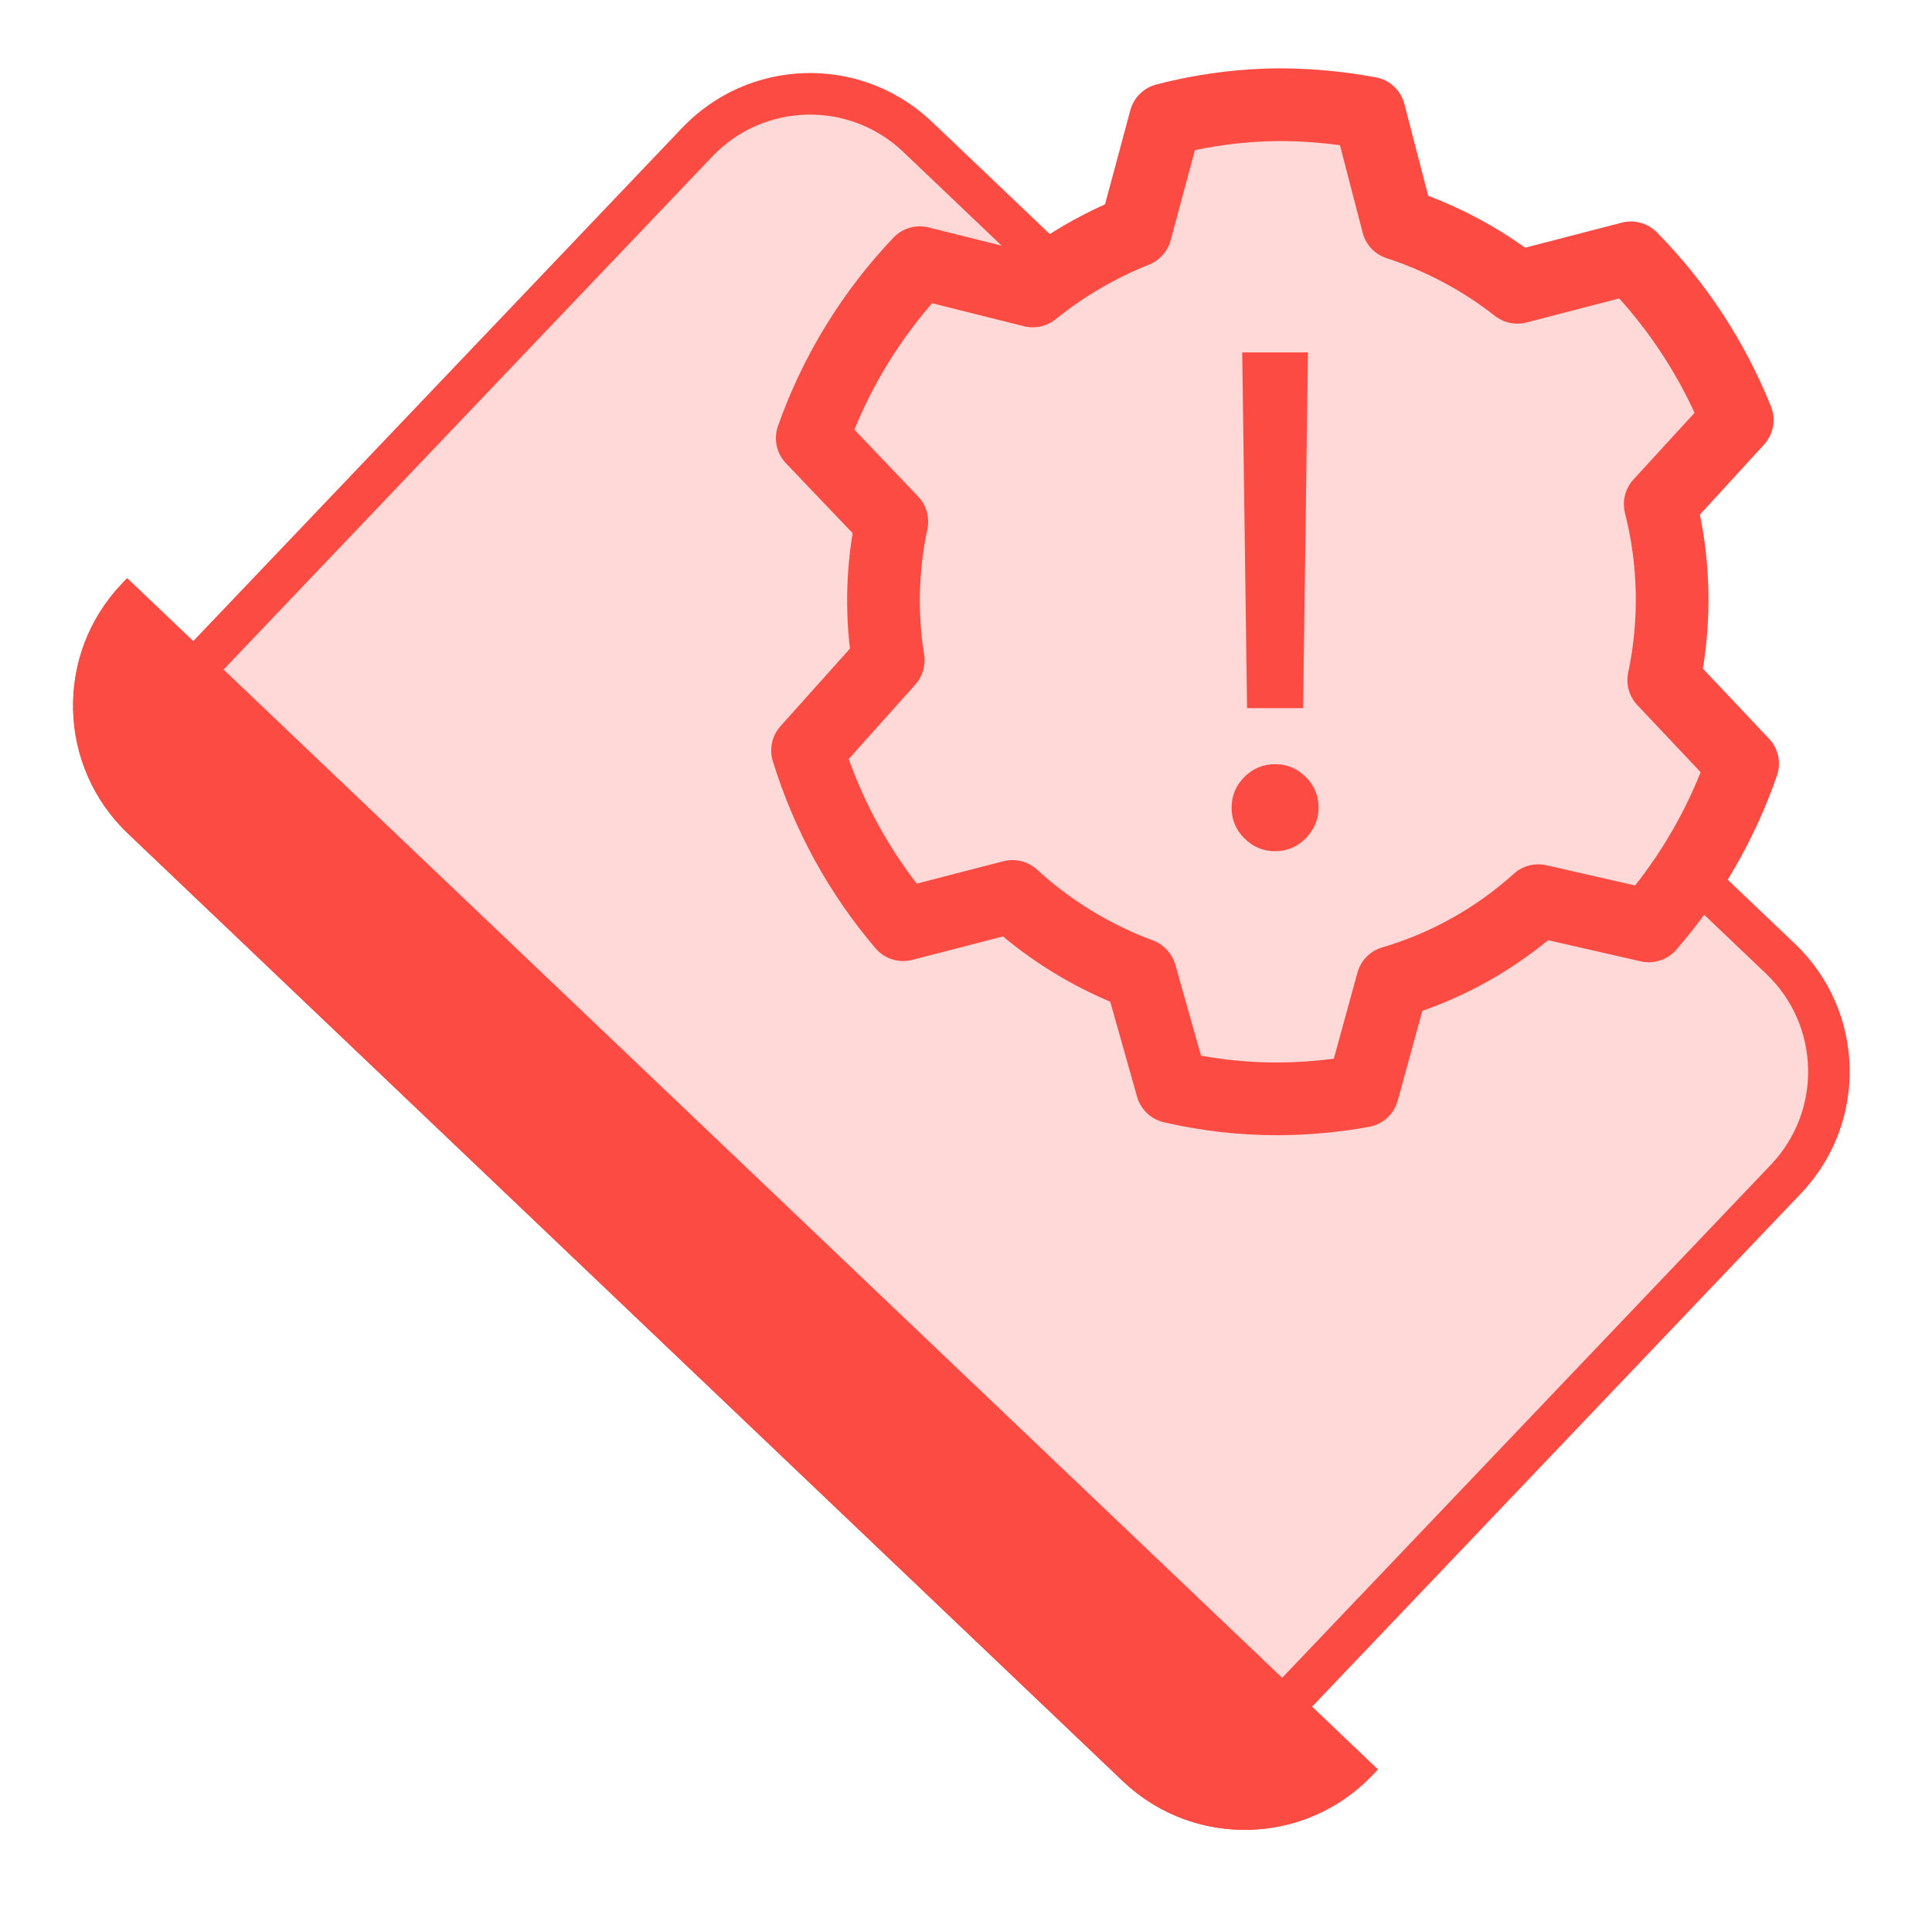
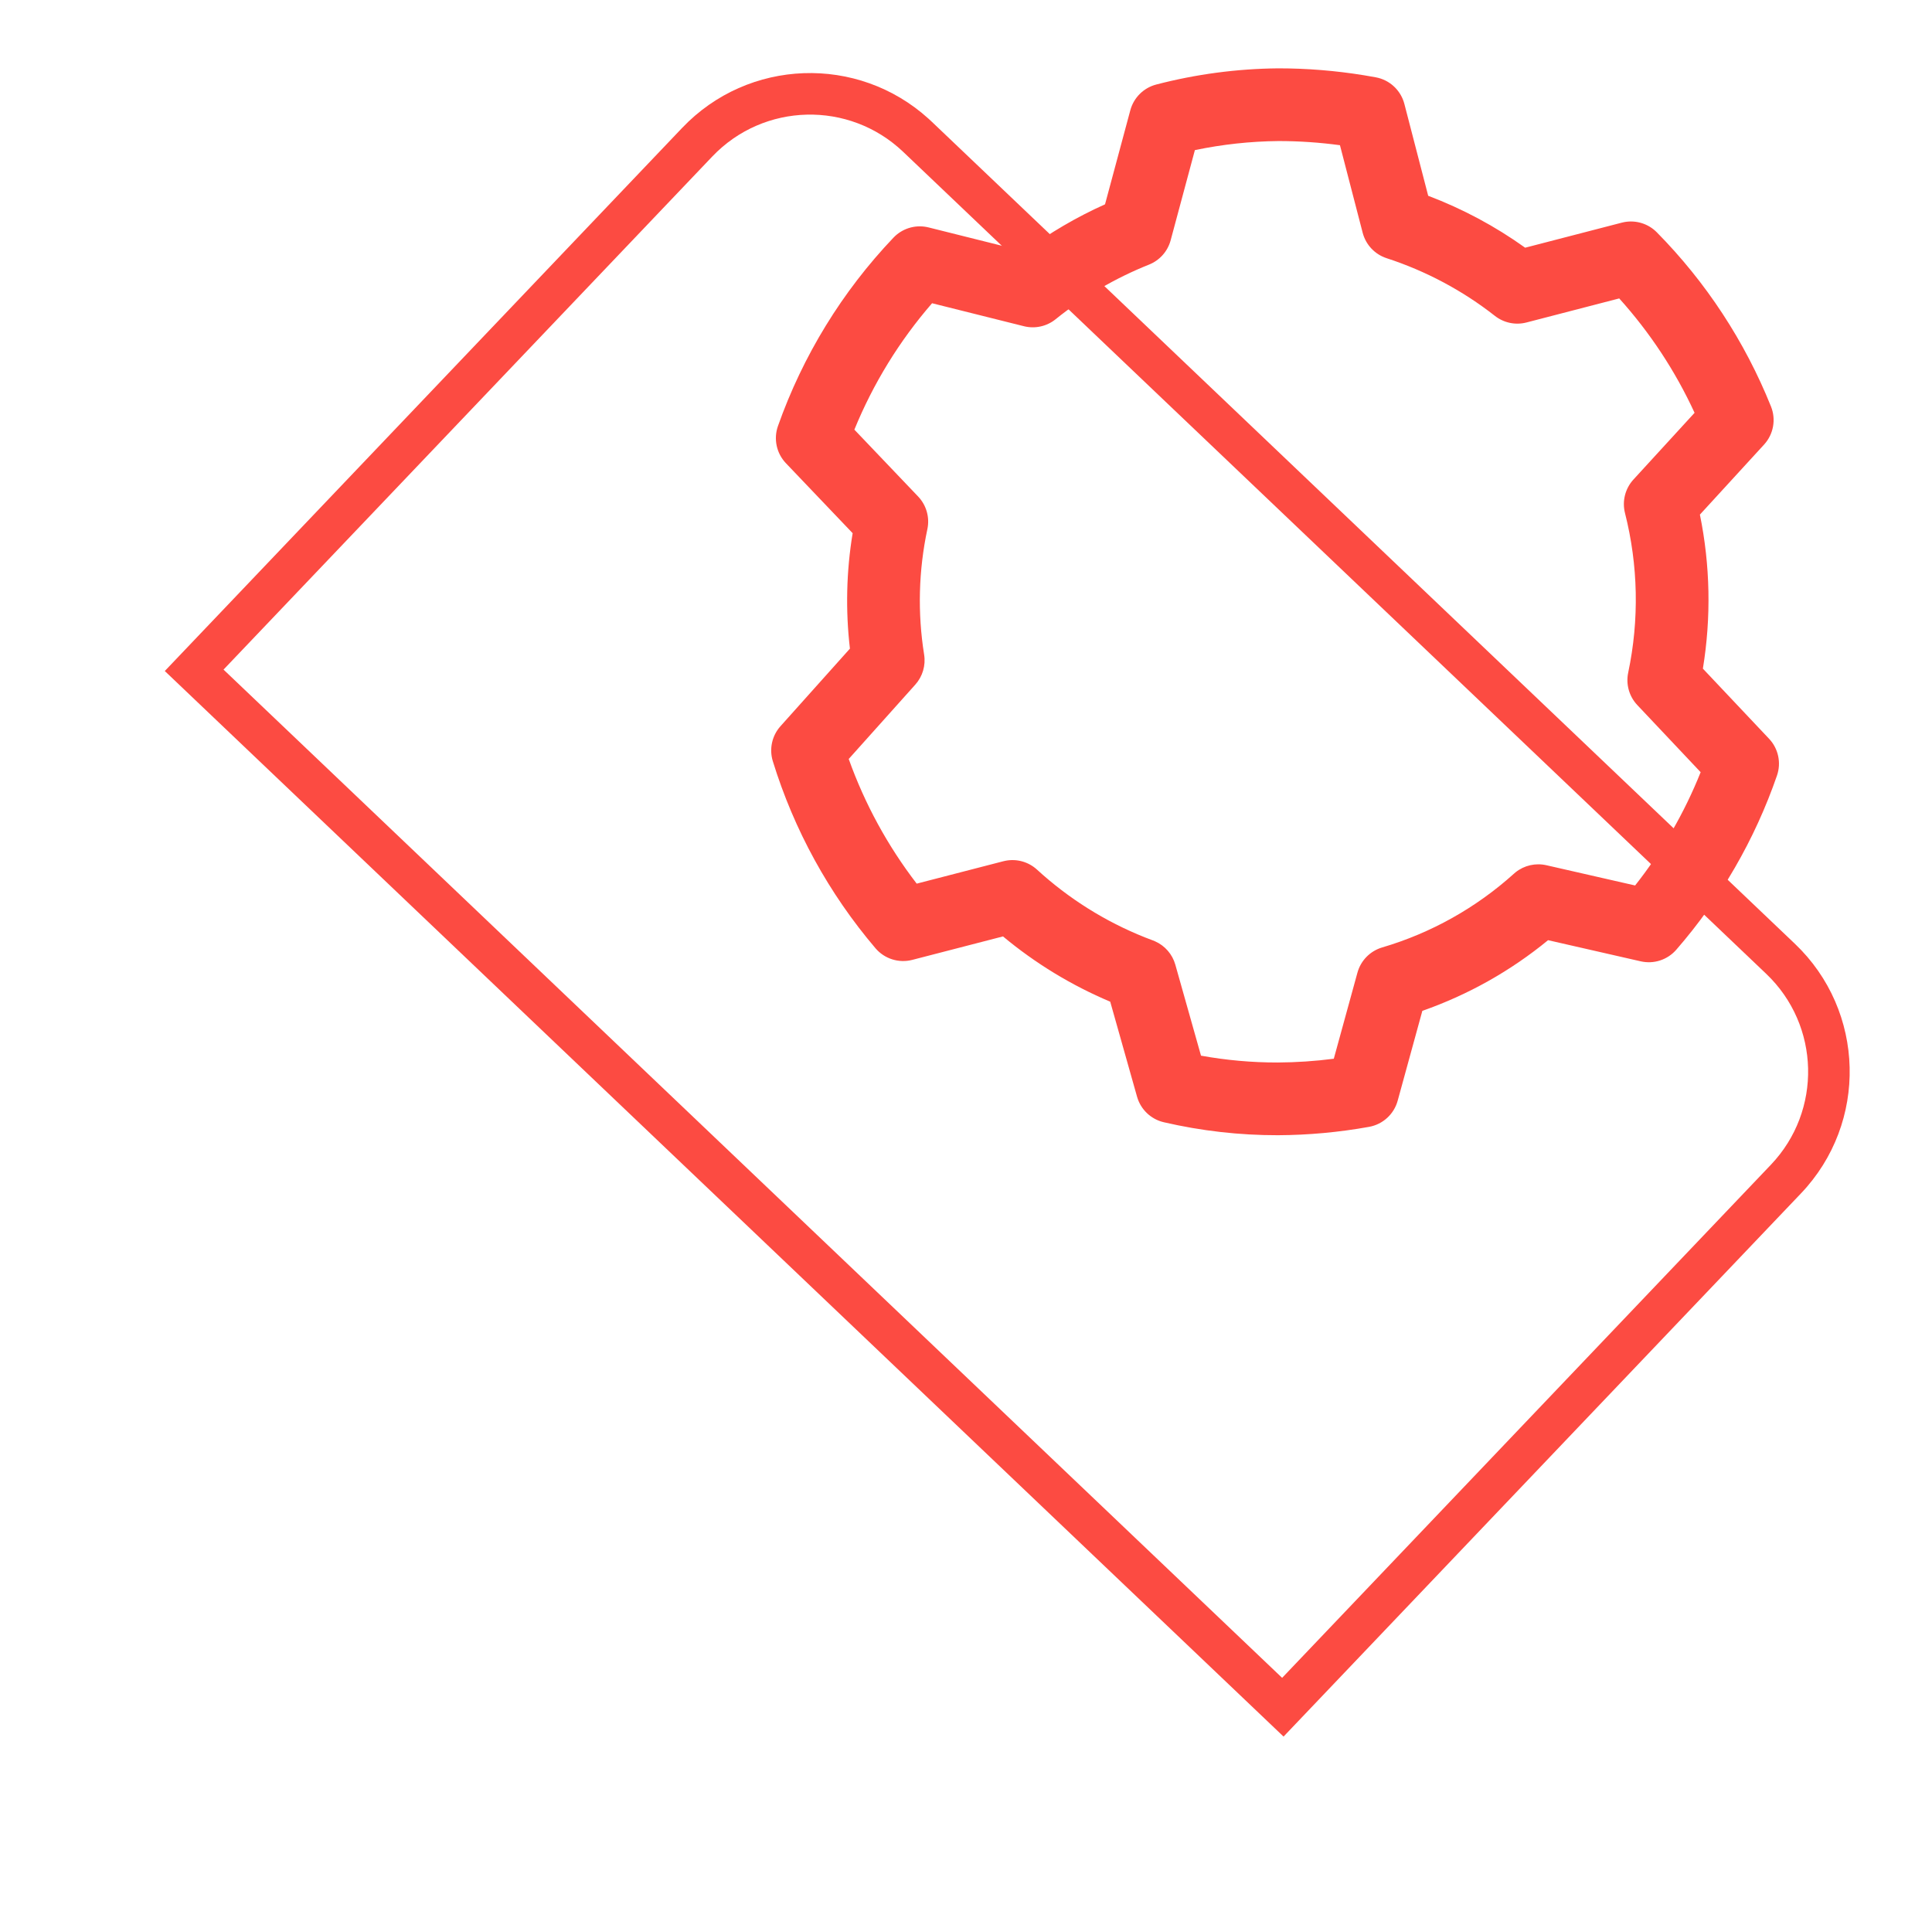
<svg xmlns="http://www.w3.org/2000/svg" width="186" height="184" viewBox="0 0 186 184" fill="none">
-   <path d="M65.677 12.31C72.153 5.511 82.913 5.249 89.712 11.725L172.8 90.867C179.599 97.342 179.861 108.103 173.385 114.901L123.572 167.198L15.864 64.606L65.677 12.31Z" fill="#FFD9D7" />
  <path d="M170.489 112.142C175.44 106.944 175.24 98.715 170.042 93.763L86.953 14.621C81.754 9.669 73.526 9.87 68.574 15.068L21.52 64.469L123.435 161.543L170.489 112.142ZM123.572 167.198L15.865 64.606L65.677 12.31C72.052 5.617 82.578 5.259 89.39 11.427L89.712 11.725L172.8 90.867C179.599 97.342 179.861 108.103 173.385 114.901L123.572 167.198Z" fill="#FC4B42" />
-   <path d="M11.725 56.212C5.249 63.011 5.511 73.771 12.31 80.247L108.099 171.487C114.898 177.962 125.658 177.701 132.134 170.902L132.647 170.363L12.238 55.674L11.725 56.212Z" fill="#FC4B42" />
-   <path d="M108.421 171.785C115.233 177.952 125.759 177.594 132.134 170.902L132.647 170.363L12.238 55.673L11.725 56.212C5.249 63.011 5.511 73.771 12.31 80.247L108.099 171.487L108.421 171.785ZM15.068 77.35C10.684 73.174 9.855 66.667 12.673 61.612L126.694 170.217C121.783 173.278 115.243 172.767 110.858 168.59L15.068 77.35Z" fill="#FC4B42" />
-   <path d="M167.767 73.528C165.781 79.268 162.716 84.57 158.737 89.145L148.095 86.717C144.058 90.356 139.263 93.041 134.06 94.575L131.184 105.048C128.488 105.534 125.755 105.785 123.016 105.799C119.59 105.803 116.174 105.414 112.835 104.64L109.783 93.83C105.236 92.144 101.055 89.59 97.472 86.308L86.95 89.029C82.777 84.126 79.644 78.418 77.745 72.254L85.512 63.579C84.803 59.143 84.92 54.612 85.857 50.219L78.196 42.184C80.423 35.882 83.953 30.125 88.553 25.293L99.426 28.013C102.42 25.6 105.756 23.649 109.322 22.225L112.198 11.525C115.751 10.601 119.402 10.115 123.072 10.08C126.003 10.08 128.934 10.352 131.815 10.886L134.576 21.53C138.735 22.885 142.633 24.956 146.08 27.661L157.014 24.825C161.425 29.294 164.905 34.603 167.251 40.441L159.835 48.537C161.241 54.084 161.358 59.883 160.175 65.483L167.767 73.528Z" fill="#FFD9D7" />
  <path d="M123.072 6.58C125.826 6.58 128.578 6.803 131.293 7.243L132.454 7.444L132.701 7.5C133.921 7.818 134.884 8.774 135.204 10.007L137.497 18.85C140.807 20.105 143.948 21.782 146.832 23.849L156.136 21.437L156.363 21.386C157.503 21.17 158.683 21.533 159.506 22.366C164.244 27.166 167.98 32.868 170.499 39.136C171.001 40.386 170.742 41.812 169.832 42.805L163.655 49.547C164.652 54.431 164.749 59.456 163.942 64.376L170.313 71.126C171.208 72.074 171.501 73.441 171.075 74.672C168.944 80.835 165.652 86.528 161.379 91.442C160.532 92.415 159.218 92.844 157.96 92.557L149.038 90.521C145.431 93.483 141.334 95.784 136.934 97.324L134.559 105.975C134.203 107.275 133.132 108.254 131.806 108.493C128.91 109.015 125.975 109.285 123.034 109.299H123.021C119.328 109.304 115.645 108.884 112.046 108.05C110.802 107.762 109.815 106.82 109.468 105.591L106.885 96.443C103.154 94.869 99.676 92.752 96.562 90.158L87.827 92.418C86.53 92.753 85.154 92.318 84.285 91.297C79.803 86.032 76.44 79.902 74.401 73.285C74.04 72.111 74.32 70.834 75.139 69.919L81.825 62.45C81.394 58.751 81.482 55.009 82.087 51.335L75.664 44.599C74.754 43.645 74.458 42.261 74.897 41.018C77.288 34.252 81.079 28.069 86.019 22.879L86.186 22.715C87.049 21.923 88.257 21.611 89.403 21.898L98.634 24.206C101.049 22.422 103.647 20.901 106.385 19.671L108.819 10.617C109.146 9.402 110.1 8.455 111.317 8.138C115.147 7.141 119.083 6.618 123.039 6.58H123.072ZM123.092 13.58C120.383 13.607 117.684 13.899 115.035 14.454L112.703 23.133C112.417 24.198 111.645 25.067 110.621 25.476C107.379 26.77 104.347 28.544 101.624 30.739C100.77 31.427 99.642 31.675 98.578 31.409L89.734 29.196C86.595 32.813 84.068 36.924 82.253 41.366L88.391 47.804C89.189 48.641 89.522 49.819 89.281 50.95C88.434 54.921 88.328 59.017 88.969 63.027C89.135 64.068 88.823 65.128 88.12 65.914L81.709 73.074C83.253 77.395 85.461 81.446 88.254 85.077L96.597 82.92L96.812 82.872C97.895 82.663 99.018 82.978 99.837 83.728C102.884 86.519 106.406 88.728 110.231 90.252L111.001 90.547L111.194 90.626C112.147 91.046 112.867 91.87 113.152 92.878L115.625 101.64C118.059 102.079 120.528 102.301 123.004 102.298C124.812 102.289 126.617 102.167 128.409 101.935L130.685 93.648C131.006 92.48 131.909 91.561 133.071 91.218C137.771 89.833 142.104 87.407 145.752 84.118L145.914 83.98C146.743 83.319 147.832 83.067 148.874 83.304L157.418 85.253C160.032 81.943 162.158 78.27 163.727 74.347L157.631 67.885C156.843 67.051 156.515 65.883 156.752 64.76C157.824 59.683 157.718 54.426 156.443 49.397C156.154 48.254 156.458 47.042 157.255 46.172L163.142 39.745C161.291 35.726 158.844 32.014 155.888 28.732L146.96 31.048C145.903 31.322 144.78 31.088 143.921 30.415C140.799 27.965 137.265 26.087 133.492 24.858C132.357 24.488 131.489 23.564 131.189 22.409L129.002 13.98C127.043 13.716 125.067 13.581 123.092 13.58Z" fill="#FC4B42" />
-   <path d="M125.92 33.933L125.455 68.178H120.057L119.592 33.933H125.92ZM122.756 81.951C121.608 81.951 120.623 81.54 119.801 80.718C118.979 79.895 118.568 78.911 118.568 77.763C118.568 76.615 118.979 75.63 119.801 74.808C120.623 73.986 121.608 73.575 122.756 73.575C123.904 73.575 124.888 73.986 125.71 74.808C126.532 75.63 126.943 76.615 126.943 77.763C126.943 78.523 126.75 79.221 126.362 79.857C125.99 80.493 125.486 81.004 124.85 81.392C124.229 81.764 123.531 81.951 122.756 81.951Z" fill="#FC4B42" />
</svg>